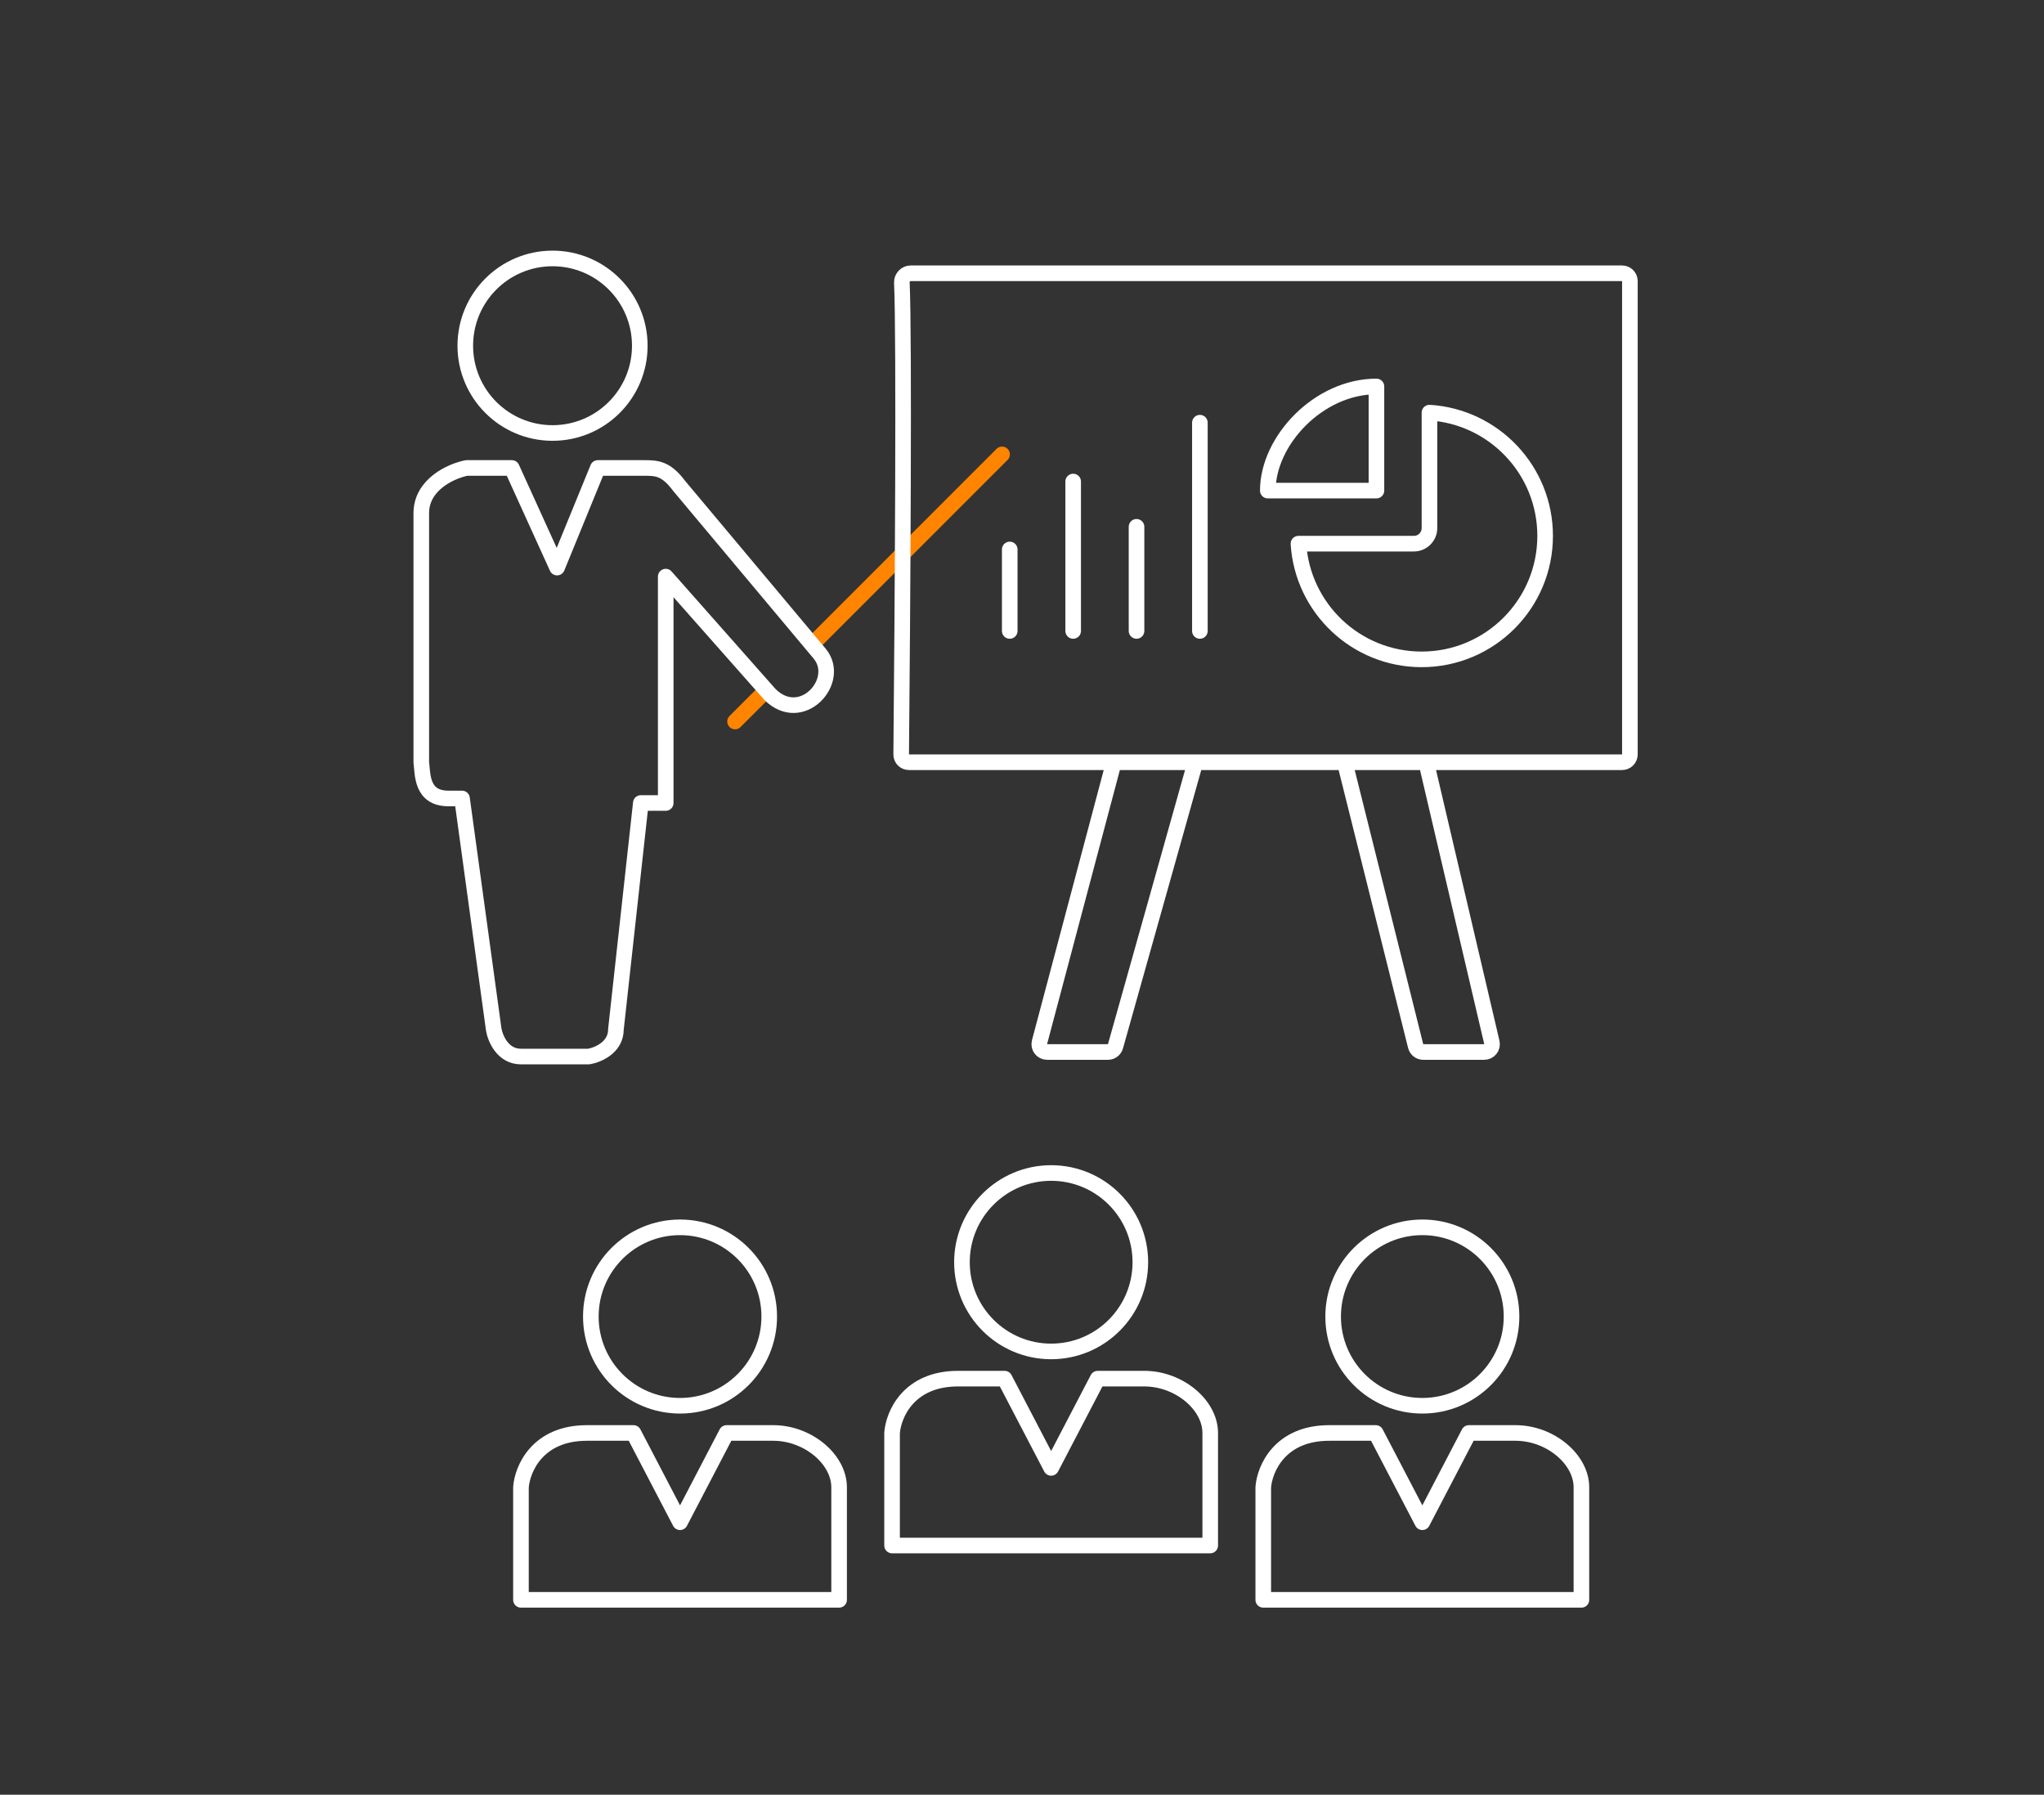
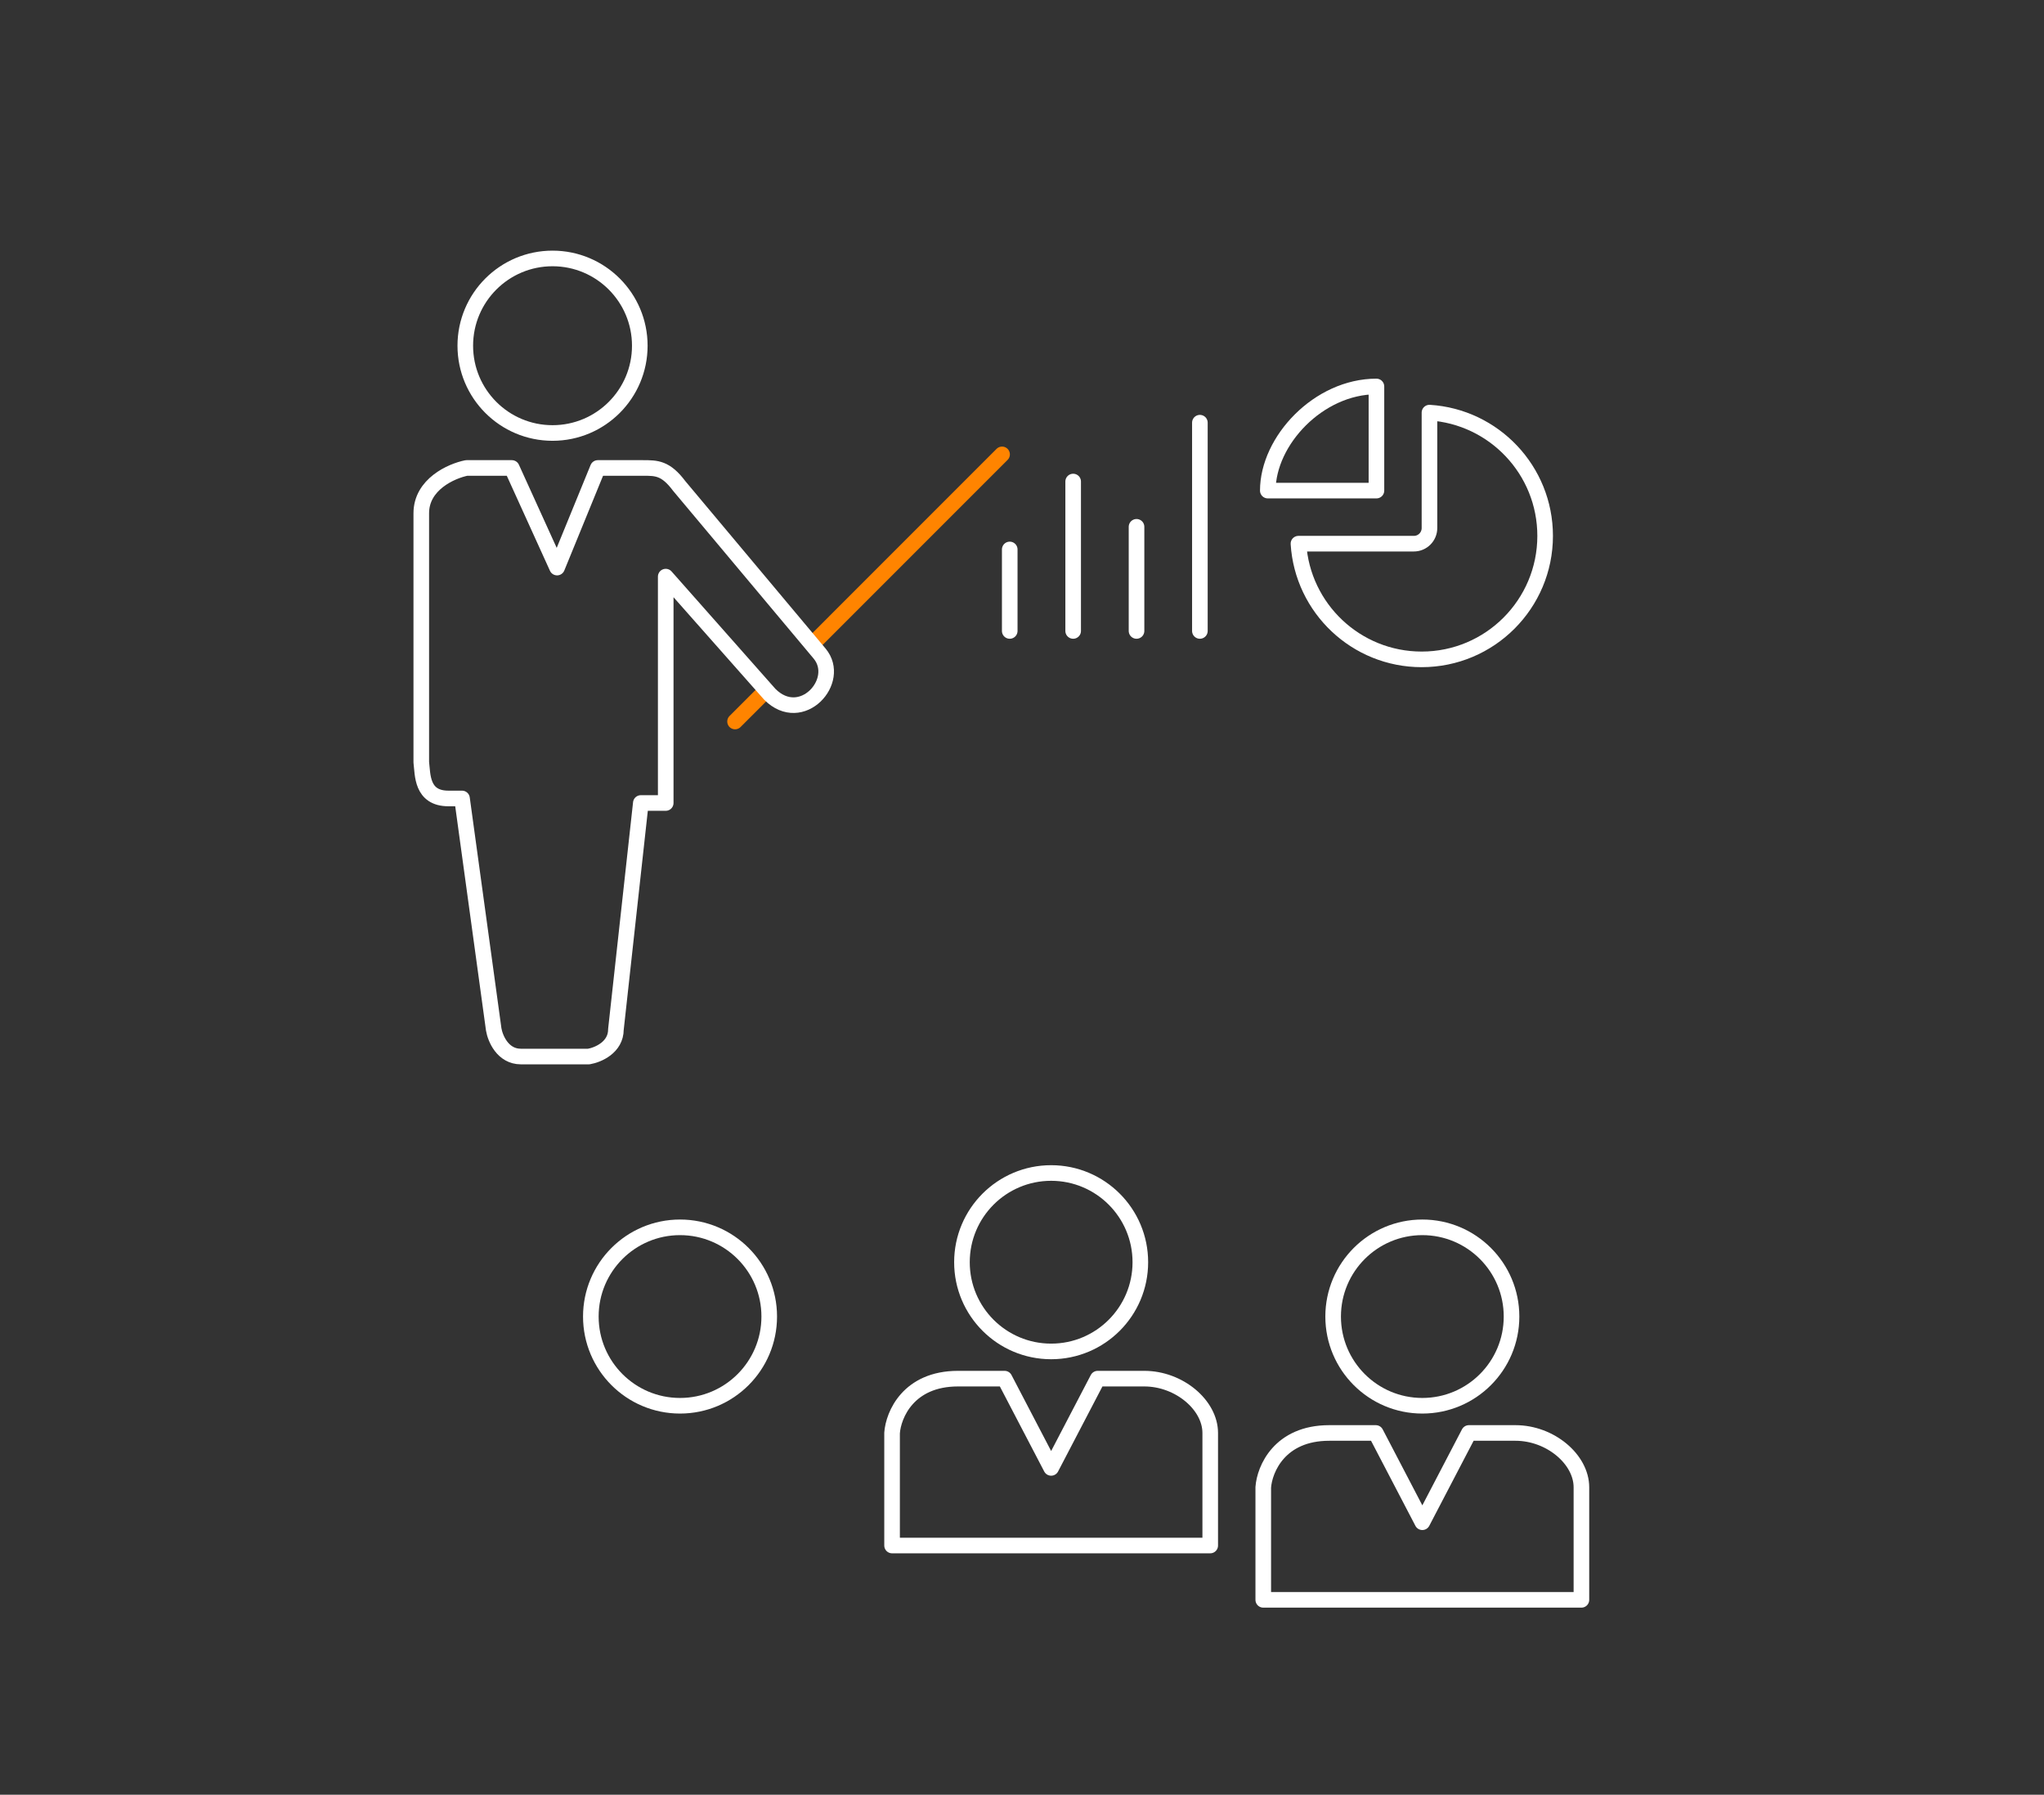
<svg xmlns="http://www.w3.org/2000/svg" width="262" height="230" viewBox="0 0 262 230" fill="none">
  <rect x="0" y="0" width="262" height="230" fill="#333333" stroke="none" />
  <path d="M129.428 80.858L129.428 70.415" stroke="white" stroke-width="2" stroke-linecap="round" stroke-linejoin="round" />
  <path d="M104.48 82.2L128.446 58.231M94.219 92.463L98.097 88.585" stroke="#FF8400" stroke-width="2" stroke-linecap="round" stroke-linejoin="round" />
  <path d="M137.558 80.858L137.558 61.711" stroke="white" stroke-width="2" stroke-linecap="round" stroke-linejoin="round" />
  <path d="M145.68 80.858L145.68 67.513" stroke="white" stroke-width="2" stroke-linecap="round" stroke-linejoin="round" />
  <path d="M153.801 80.858L153.801 54.169" stroke="white" stroke-width="2" stroke-linecap="round" stroke-linejoin="round" />
  <circle cx="70.825" cy="44.305" r="11.184" stroke="white" stroke-width="2" />
  <path d="M59.802 59.971H65.604L71.406 72.736L76.628 59.971H82.431C84.171 59.971 85.332 59.971 87.072 62.292L105.059 83.76C107.96 87.241 102.738 93.043 98.677 88.981L85.332 73.896V102.907H82.141L78.949 131.917C78.949 134.238 76.628 135.205 75.468 135.399H66.765C64.444 135.399 63.477 133.078 63.283 131.917L59.222 102.326H57.481C54 102.326 54.193 99.232 54 97.685V65.773C54 62.059 57.868 60.358 59.802 59.971Z" stroke="white" stroke-width="2" stroke-linecap="round" stroke-linejoin="round" />
  <circle cx="87.167" cy="168.72" r="11.433" stroke="white" stroke-width="2" />
-   <path d="M66.776 205.025H107.557V190.603C107.557 187.022 103.579 183.64 99.103 183.64H93.135L87.167 195.079L81.199 183.64H75.231C68.865 183.64 66.942 188.282 66.776 190.603V205.025Z" stroke="white" stroke-width="2" stroke-linecap="round" stroke-linejoin="round" />
  <circle cx="134.736" cy="161.757" r="11.433" stroke="white" stroke-width="2" />
  <path d="M114.346 198.063H155.127V183.64C155.127 180.06 151.148 176.678 146.672 176.678H140.704L134.736 188.116L128.768 176.678H122.8C116.434 176.678 114.511 181.319 114.346 183.64V198.063Z" stroke="white" stroke-width="2" stroke-linecap="round" stroke-linejoin="round" />
  <circle cx="182.315" cy="168.72" r="11.433" stroke="white" stroke-width="2" />
  <path d="M161.925 205.025H202.706V190.603C202.706 187.022 198.727 183.64 194.251 183.64H188.283L182.315 195.079L176.347 183.64H170.379C164.014 183.64 162.091 188.282 161.925 190.603V205.025Z" stroke="white" stroke-width="2" stroke-linecap="round" stroke-linejoin="round" />
-   <path d="M142.775 97.684H116.515C115.959 97.684 115.509 97.245 115.514 96.689C115.692 78.037 115.922 43.33 115.6 36.212C115.571 35.582 116.094 35.021 116.725 35.021H207.92C208.472 35.021 208.92 35.469 208.92 36.021V96.684C208.92 97.237 208.472 97.684 207.92 97.684H153.219M142.775 97.684L133.245 133.561C133.077 134.196 133.555 134.818 134.212 134.818H142.017C142.465 134.818 142.859 134.52 142.98 134.089L153.219 97.684M142.775 97.684H153.219M172.366 97.684L181.46 134.061C181.571 134.506 181.971 134.818 182.43 134.818H190.252C190.896 134.818 191.372 134.217 191.225 133.59L182.81 97.684" stroke="white" stroke-width="2" stroke-linecap="round" stroke-linejoin="round" />
  <path d="M176.432 62.872V49.527C169.005 49.527 162.507 56.489 162.507 62.872H176.432Z" stroke="white" stroke-width="2" stroke-linecap="round" stroke-linejoin="round" />
  <path d="M183.229 52.879C191.504 53.394 198.056 60.269 198.056 68.674C198.056 77.414 190.97 84.5 182.229 84.5C173.825 84.5 166.95 77.948 166.435 69.674H181.229C182.334 69.674 183.229 68.778 183.229 67.674V52.879Z" stroke="white" stroke-width="2" stroke-linejoin="round" />
</svg>